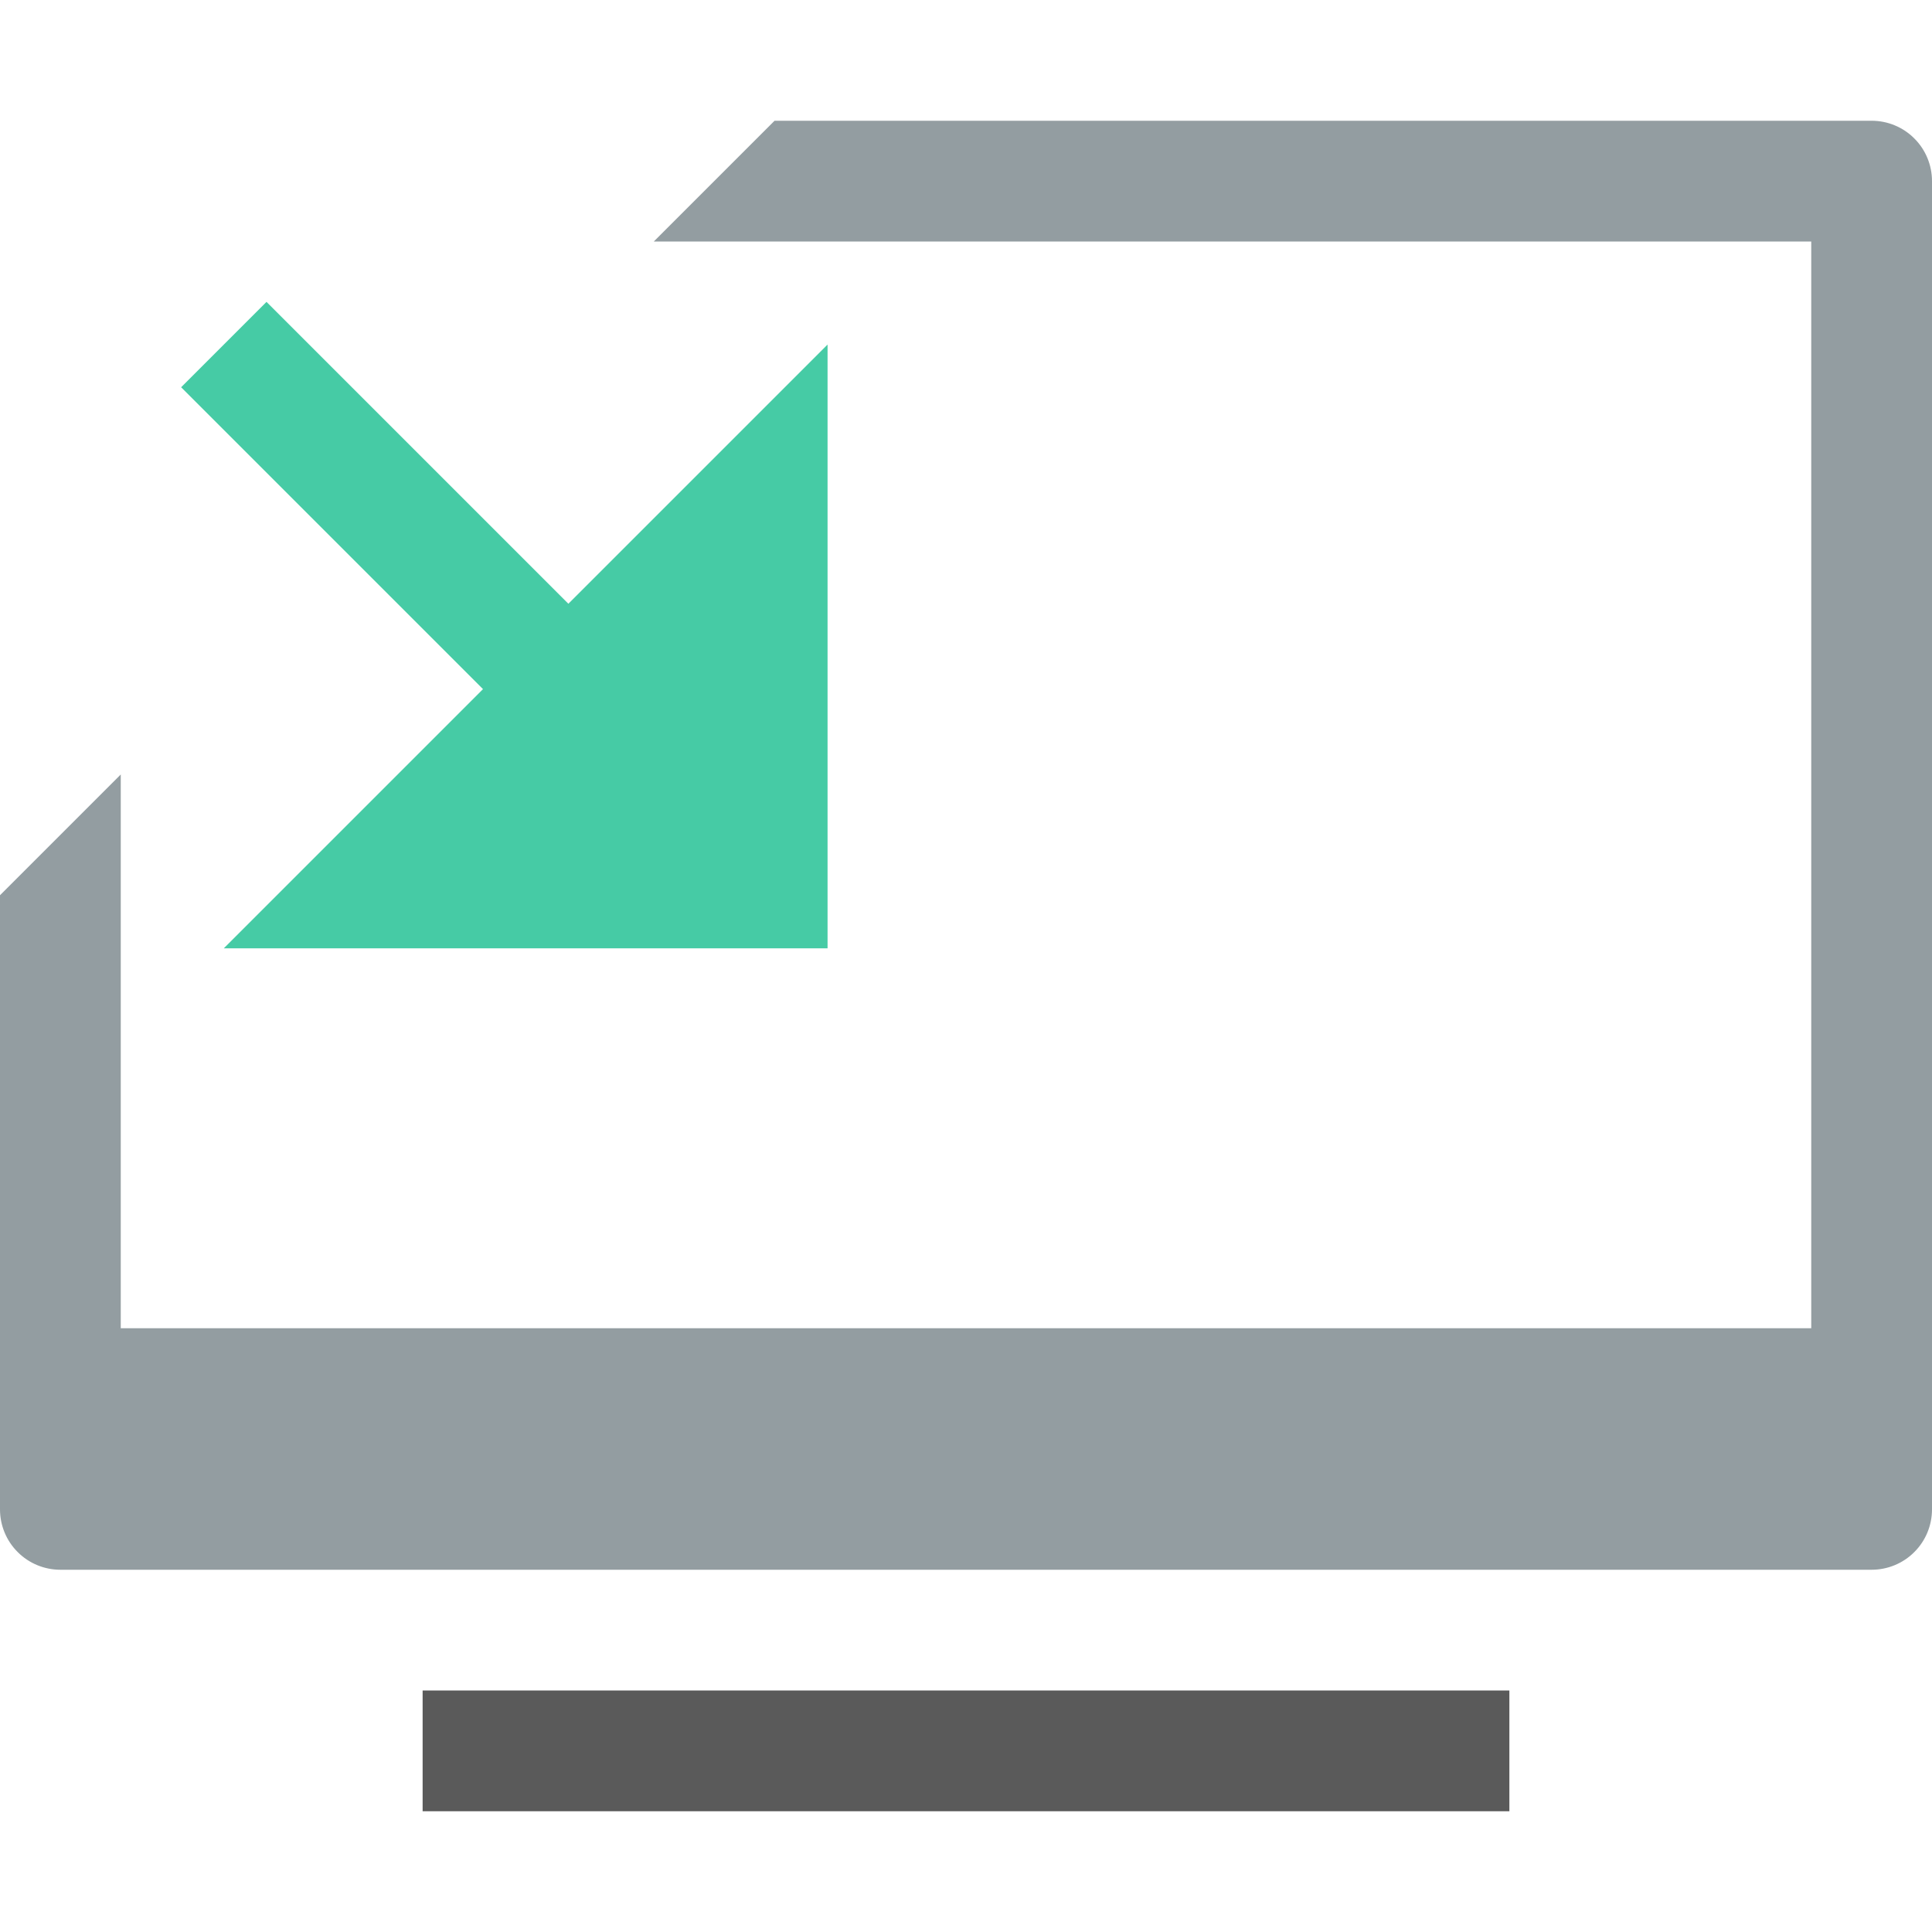
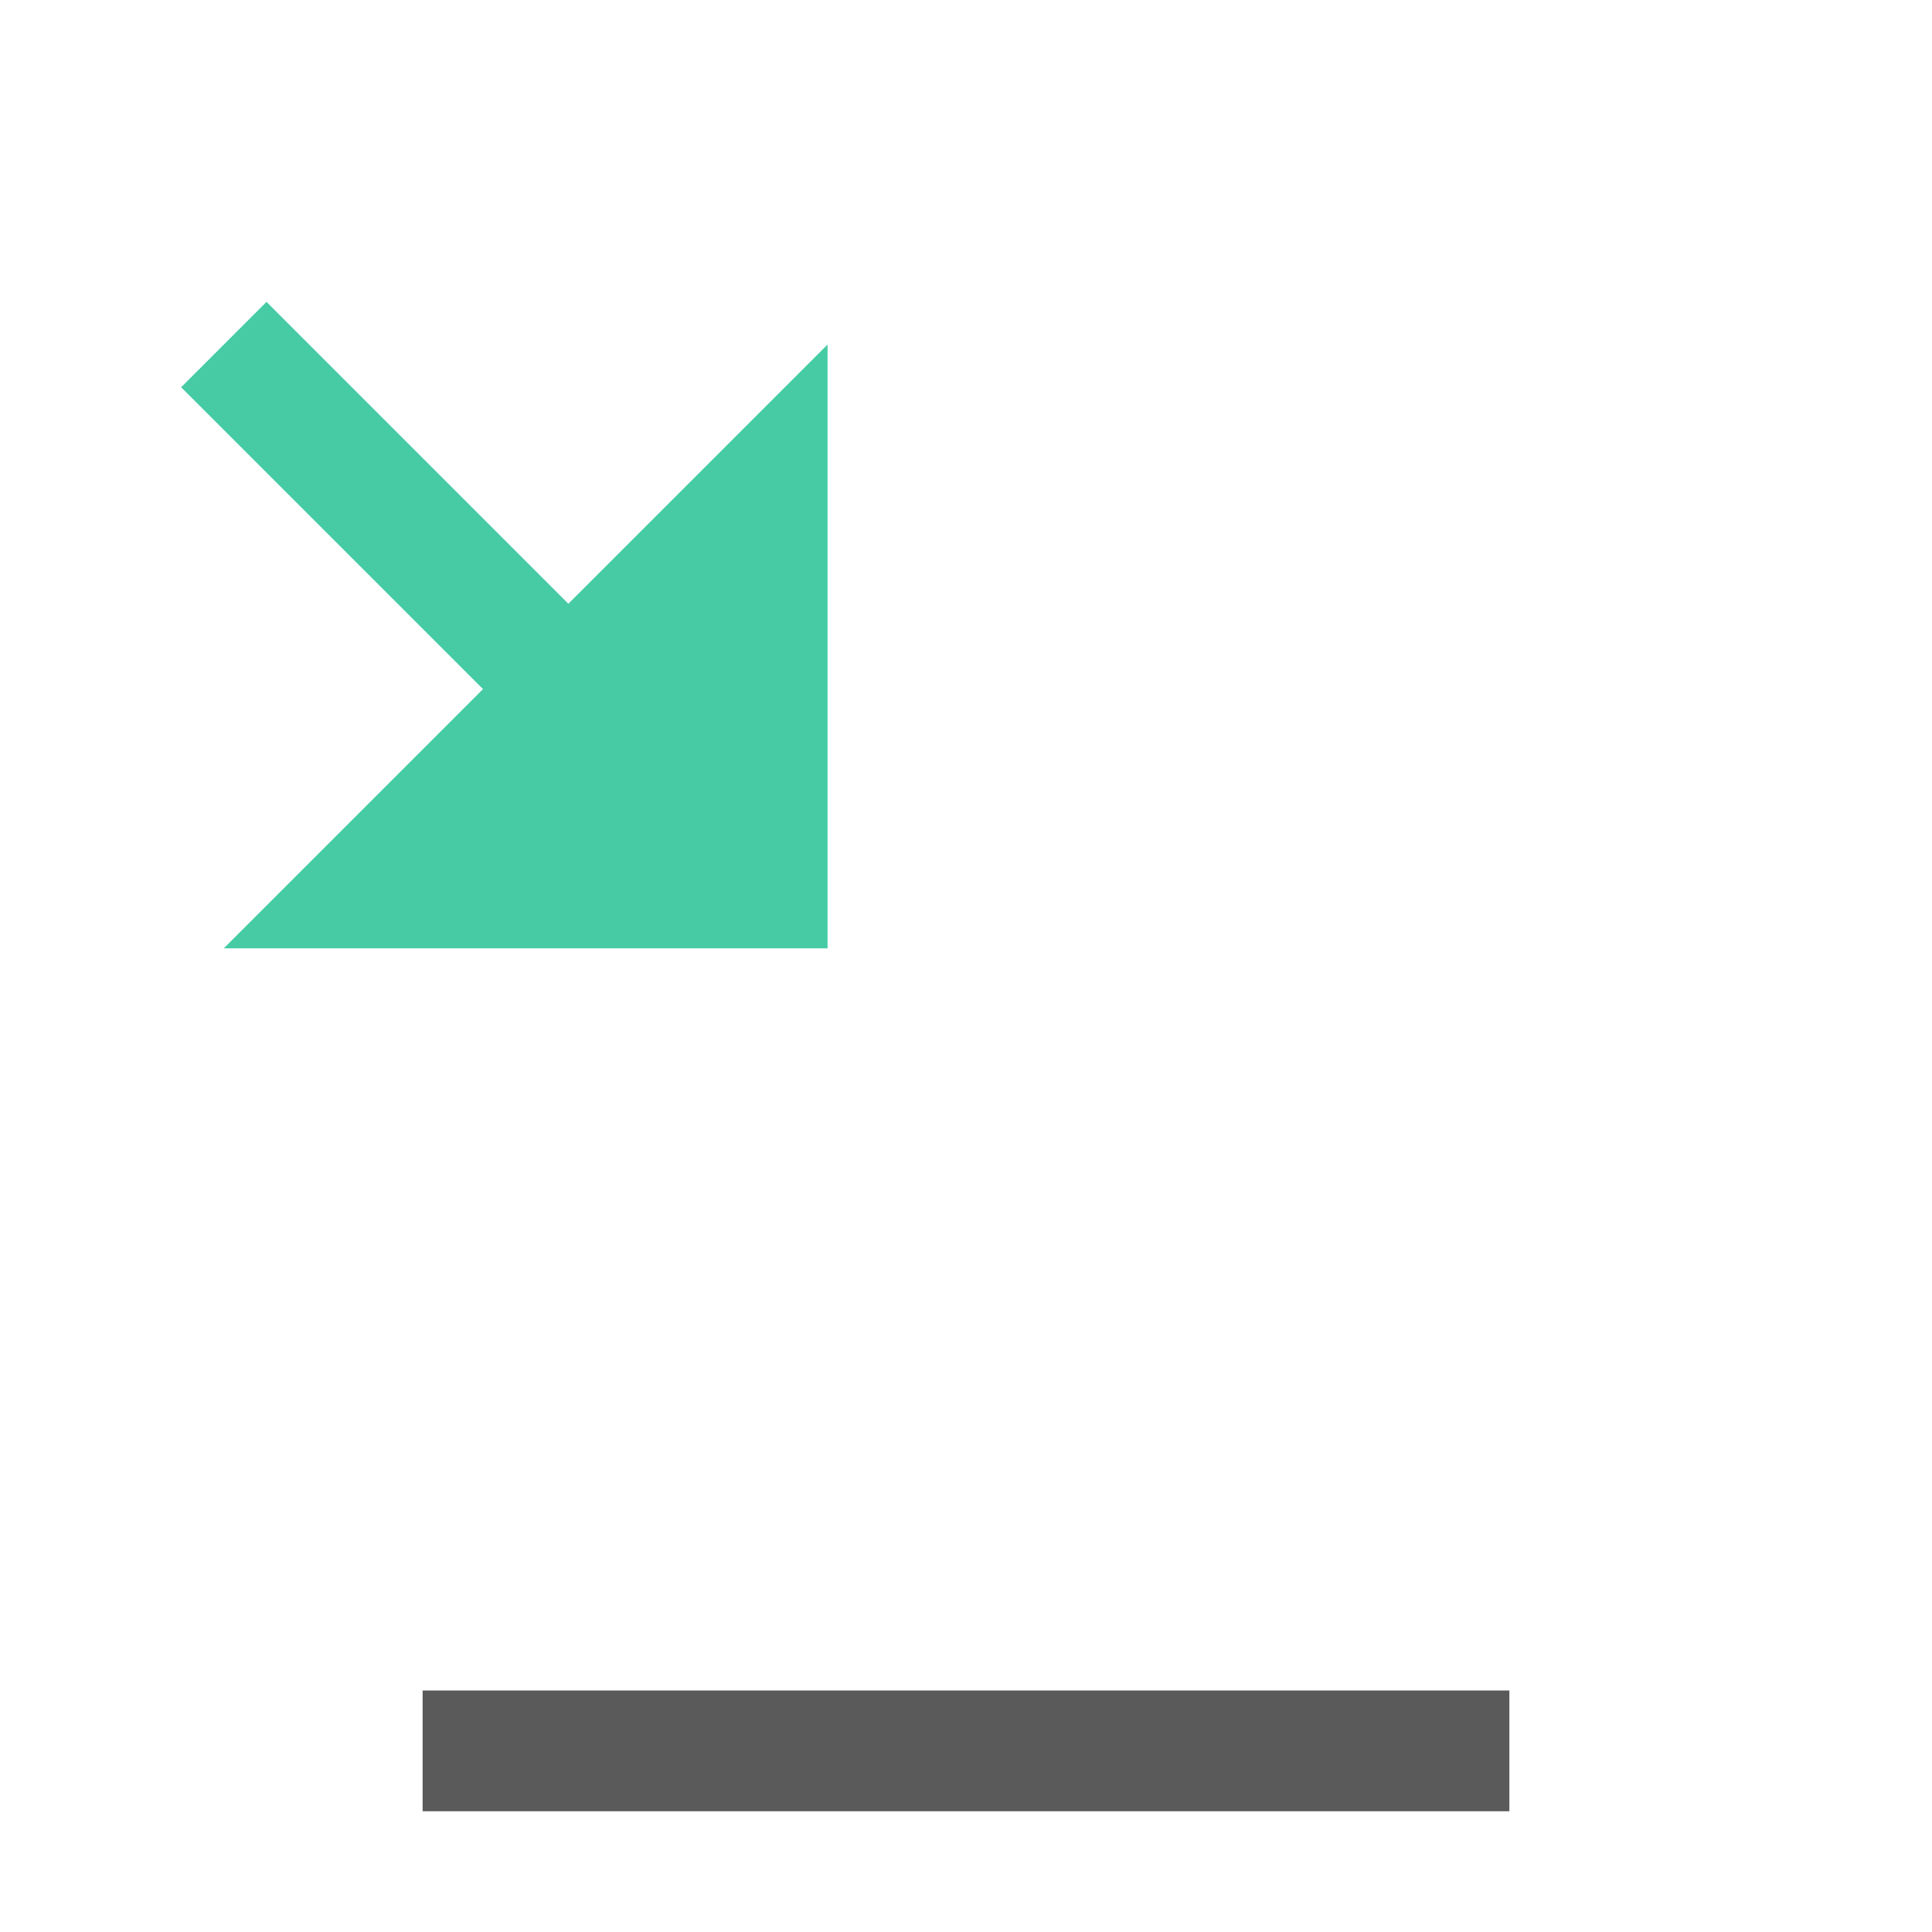
<svg xmlns="http://www.w3.org/2000/svg" width="32" height="32" viewBox="0 0 32 32" fill="none">
  <path d="M25 28H7V30H25V28Z" fill="#5A5A5A" />
-   <path d="M2 12.828V22H30V4H10.829L12.829 2H31C31.265 2 31.52 2.105 31.707 2.293C31.895 2.48 32 2.735 32 3V25C32 25.265 31.895 25.52 31.707 25.707C31.52 25.895 31.265 26 31 26H1C0.735 26 0.48 25.895 0.293 25.707C0.105 25.52 0 25.265 0 25V14.828L2 12.828Z" fill="#939DA1" />
  <path d="M13.707 15.707L3.707 15.707L8 11.414L3 6.414L4.414 5L9.414 10L13.707 5.707L13.707 15.707Z" fill="#46CBA5" />
</svg>